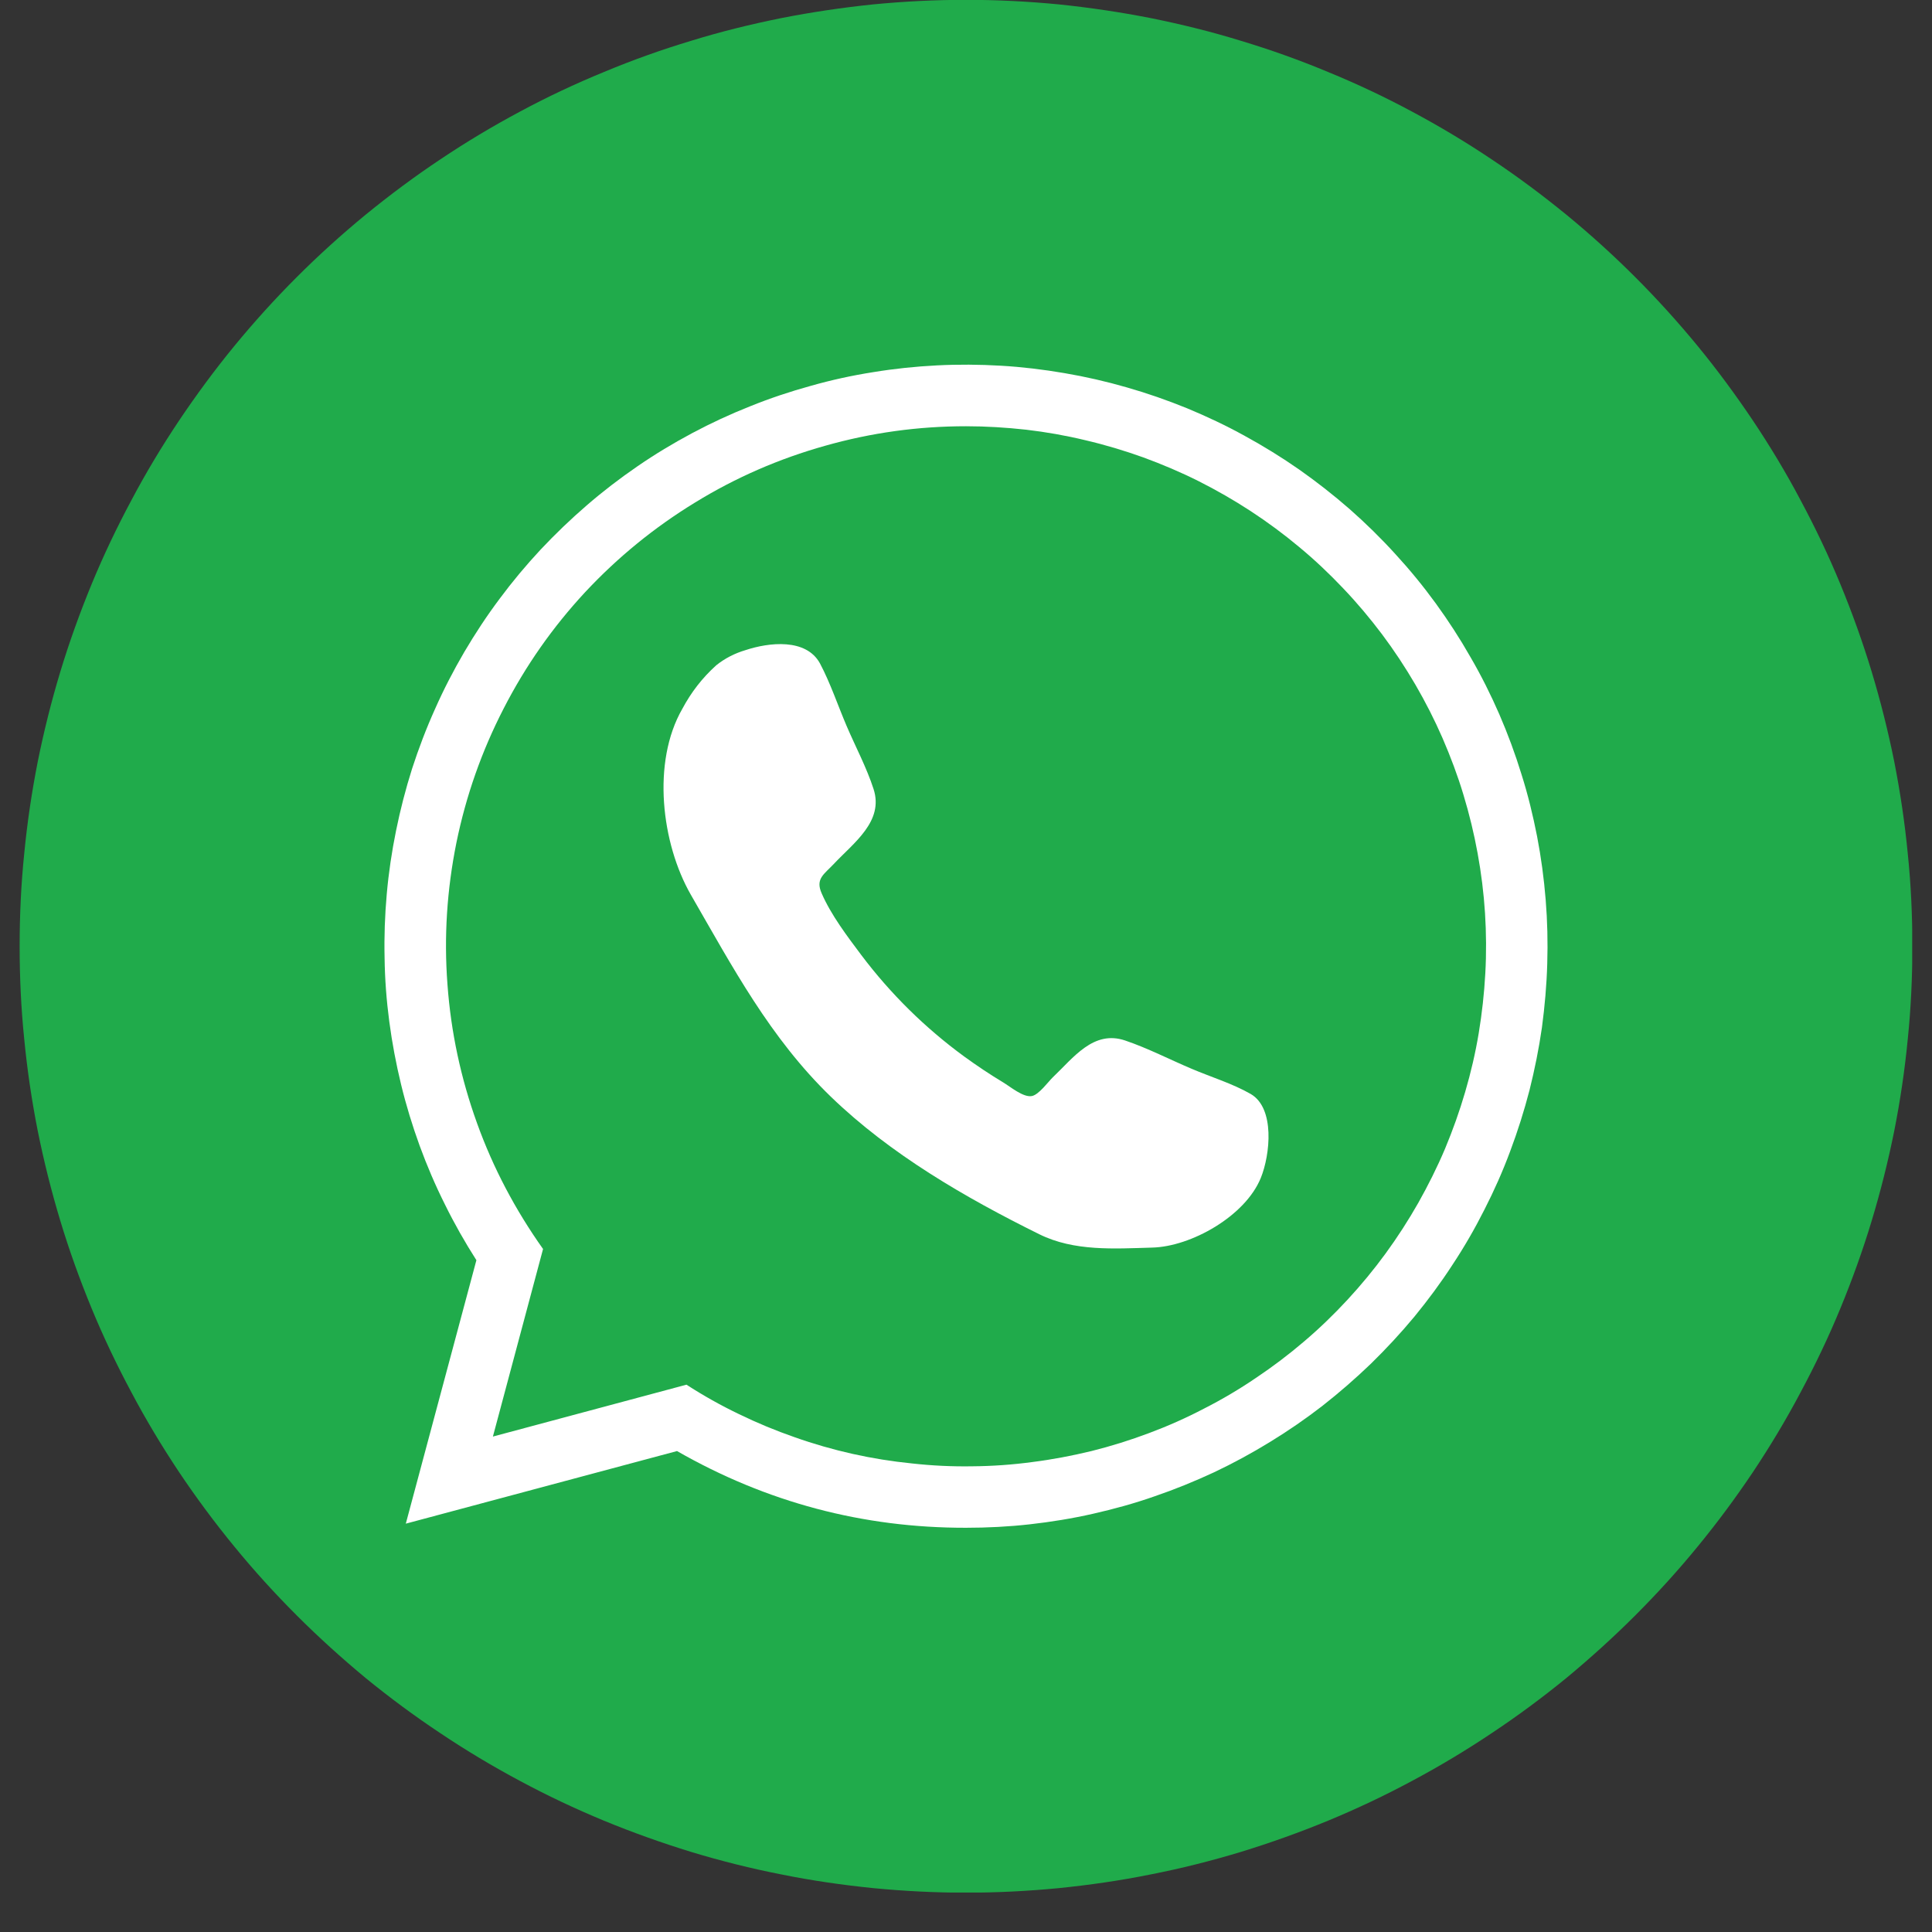
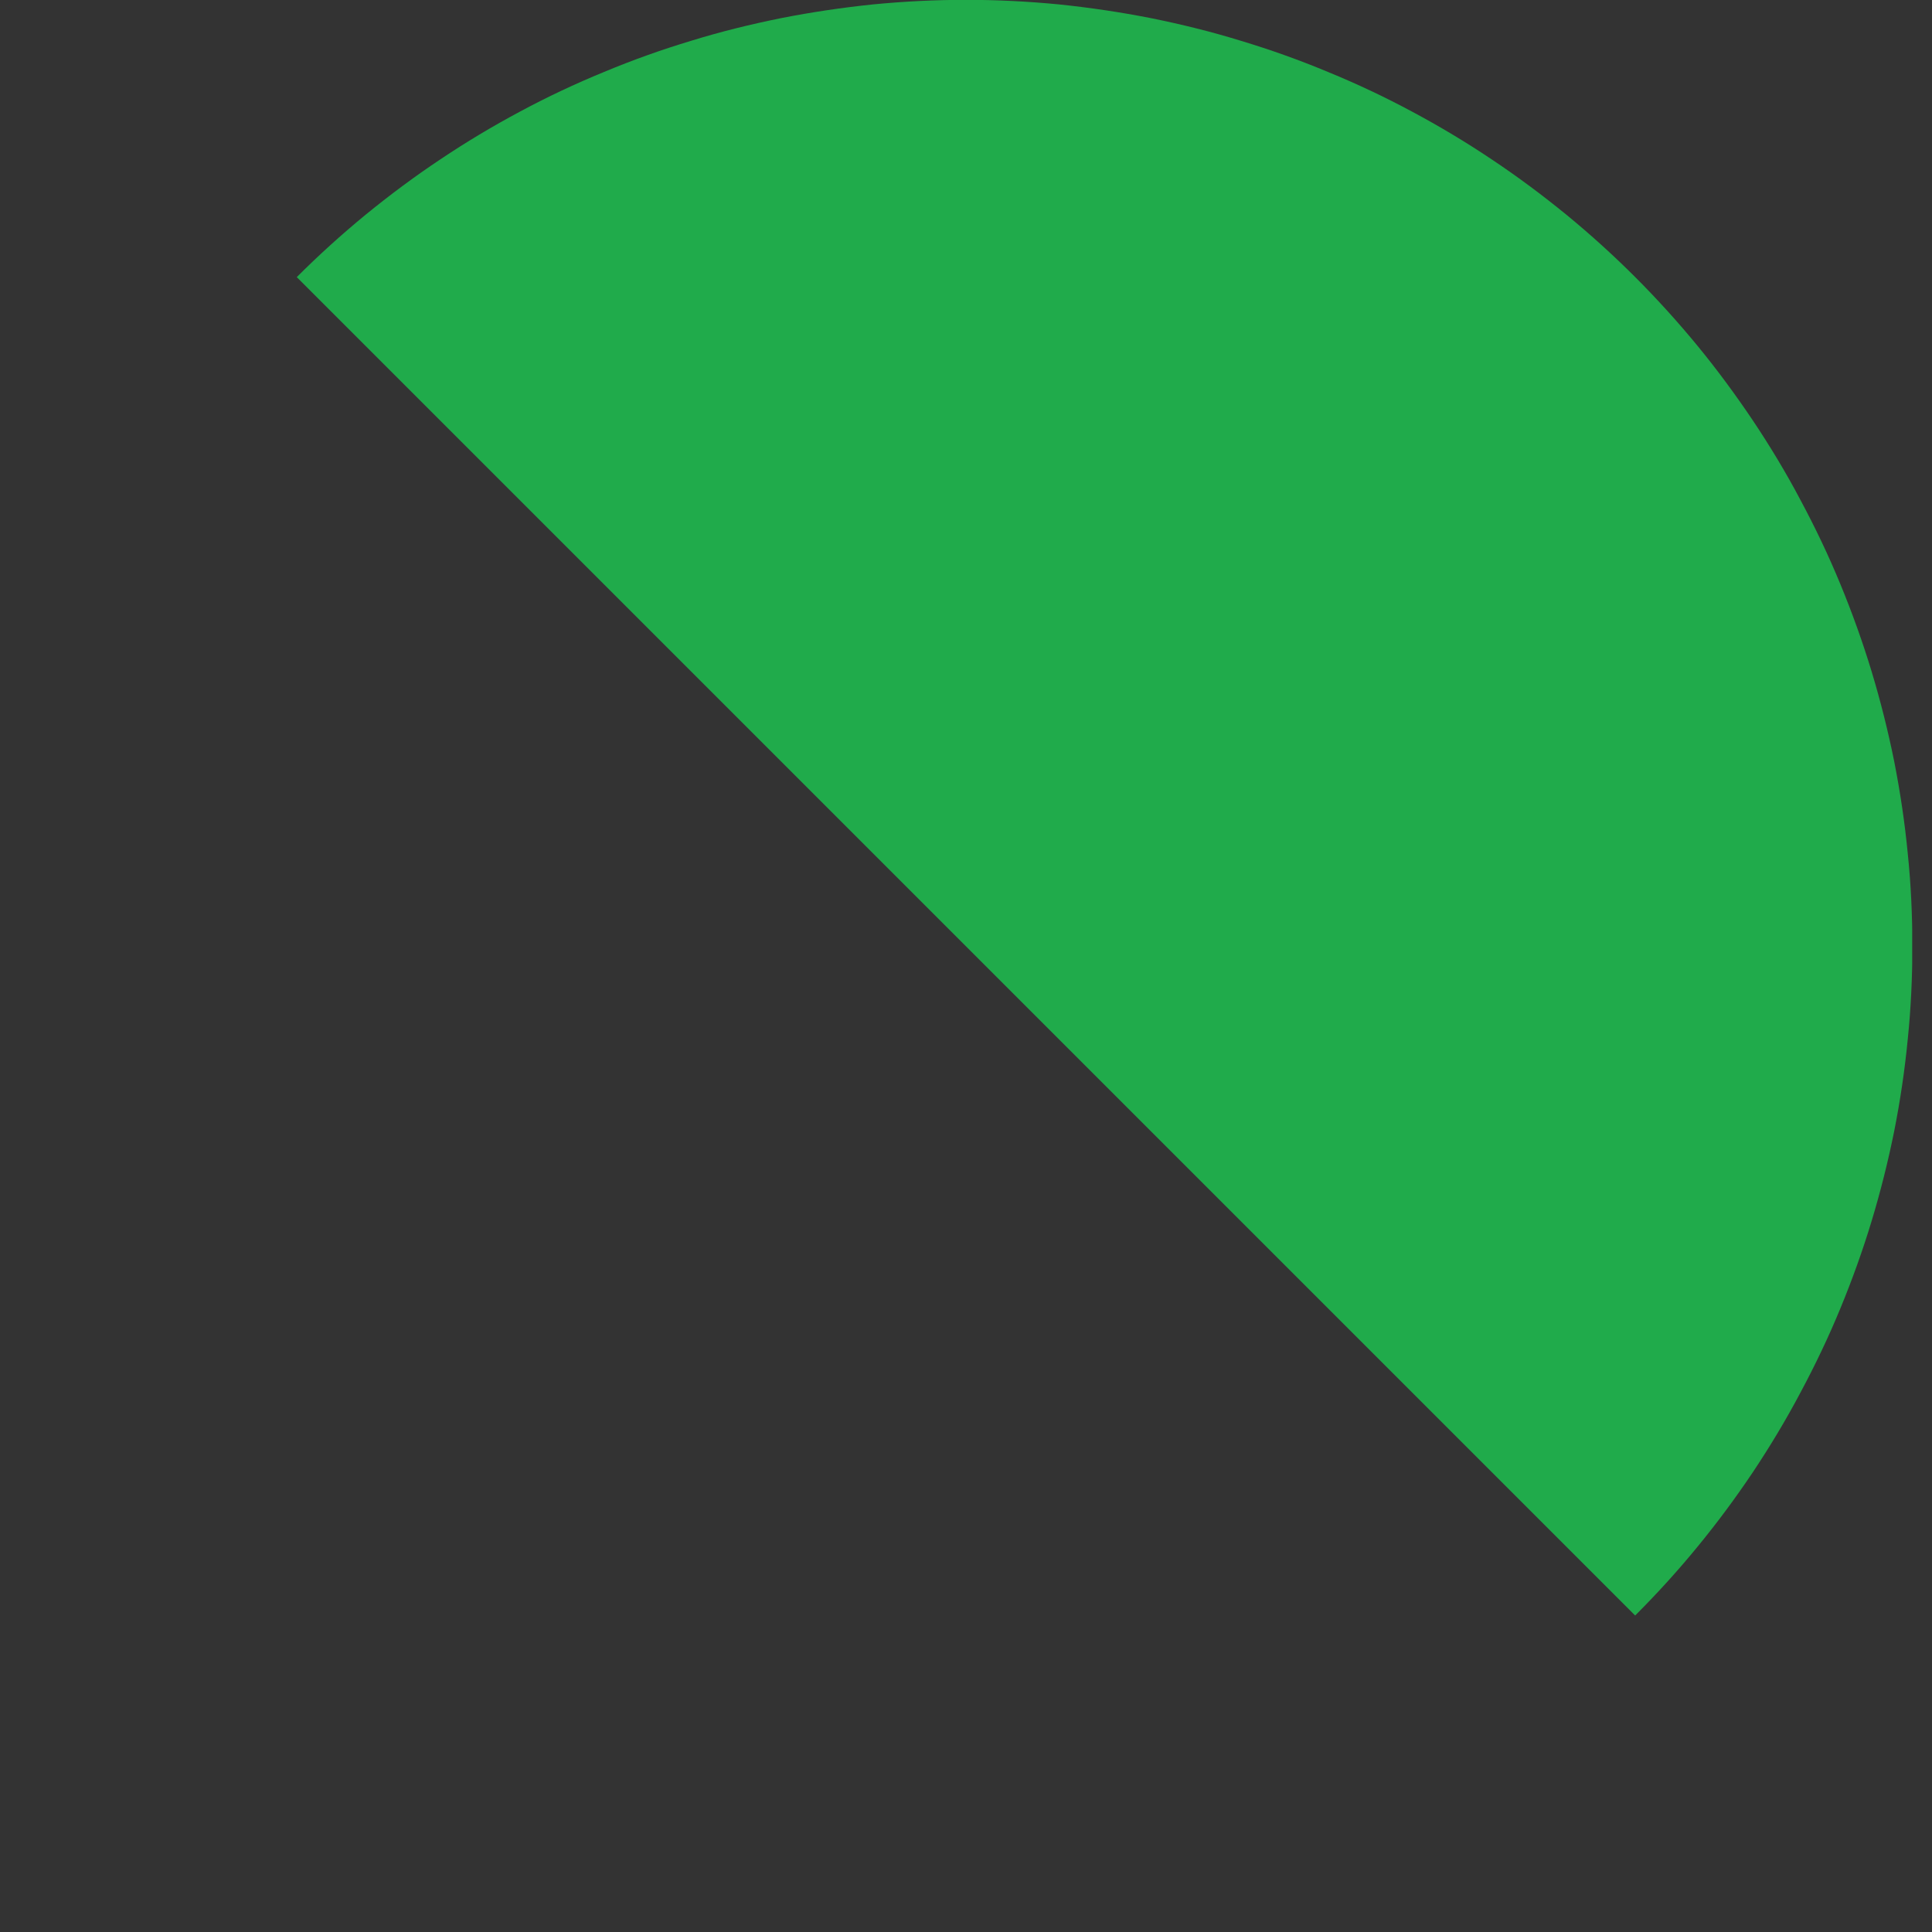
<svg xmlns="http://www.w3.org/2000/svg" width="64" zoomAndPan="magnify" viewBox="0 0 48 48" height="64" preserveAspectRatio="xMidYMid meet" version="1.0">
  <rect x="0" y="0" width="48" height="48" fill="#333333" stroke="none" />
  <defs>
    <clipPath id="db1d37bce4">
-       <path d="M 0.488 0 L 47.508 0 L 47.508 47.02 L 0.488 47.02 Z M 0.488 0 " clip-rule="nonzero" />
+       <path d="M 0.488 0 L 47.508 0 L 47.508 47.02 Z M 0.488 0 " clip-rule="nonzero" />
    </clipPath>
  </defs>
  <g clip-path="url(#db1d37bce4)">
    <path fill="#20ab4b" d="M 47.512 23.512 C 47.512 24.281 47.477 25.047 47.398 25.816 C 47.324 26.582 47.211 27.344 47.062 28.098 C 46.91 28.852 46.723 29.598 46.5 30.336 C 46.277 31.074 46.016 31.797 45.723 32.508 C 45.43 33.219 45.098 33.914 44.734 34.594 C 44.375 35.273 43.977 35.934 43.551 36.574 C 43.121 37.215 42.664 37.832 42.176 38.426 C 41.688 39.023 41.172 39.59 40.625 40.137 C 40.082 40.68 39.512 41.195 38.918 41.688 C 38.32 42.176 37.703 42.633 37.062 43.059 C 36.422 43.488 35.762 43.883 35.082 44.246 C 34.406 44.609 33.711 44.938 32.996 45.234 C 32.285 45.527 31.562 45.785 30.824 46.012 C 30.09 46.234 29.344 46.422 28.586 46.57 C 27.832 46.723 27.07 46.832 26.305 46.91 C 25.539 46.984 24.77 47.023 24 47.023 C 23.23 47.023 22.461 46.984 21.695 46.91 C 20.93 46.832 20.168 46.723 19.414 46.57 C 18.656 46.422 17.91 46.234 17.176 46.012 C 16.438 45.785 15.715 45.527 15.004 45.234 C 14.289 44.938 13.594 44.609 12.918 44.246 C 12.238 43.883 11.578 43.488 10.938 43.059 C 10.297 42.633 9.68 42.176 9.082 41.688 C 8.488 41.195 7.918 40.68 7.375 40.137 C 6.828 39.59 6.312 39.023 5.824 38.426 C 5.336 37.832 4.879 37.215 4.449 36.574 C 4.023 35.934 3.625 35.273 3.266 34.594 C 2.902 33.914 2.57 33.219 2.277 32.508 C 1.984 31.797 1.723 31.074 1.5 30.336 C 1.277 29.598 1.09 28.852 0.938 28.098 C 0.789 27.344 0.676 26.582 0.602 25.816 C 0.523 25.047 0.488 24.281 0.488 23.512 C 0.488 22.738 0.523 21.973 0.602 21.207 C 0.676 20.438 0.789 19.68 0.938 18.922 C 1.09 18.168 1.277 17.422 1.5 16.684 C 1.723 15.949 1.984 15.223 2.277 14.512 C 2.57 13.801 2.902 13.105 3.266 12.426 C 3.625 11.746 4.023 11.086 4.449 10.449 C 4.879 9.809 5.336 9.188 5.824 8.594 C 6.312 8 6.828 7.43 7.375 6.883 C 7.918 6.34 8.488 5.824 9.082 5.336 C 9.68 4.848 10.297 4.387 10.938 3.961 C 11.578 3.531 12.238 3.137 12.918 2.773 C 13.594 2.41 14.289 2.082 15.004 1.789 C 15.715 1.492 16.438 1.234 17.176 1.012 C 17.91 0.785 18.656 0.602 19.414 0.449 C 20.168 0.301 20.93 0.188 21.695 0.109 C 22.461 0.035 23.23 -0.004 24 -0.004 C 24.77 -0.004 25.539 0.035 26.305 0.109 C 27.07 0.188 27.832 0.301 28.586 0.449 C 29.344 0.602 30.09 0.785 30.824 1.012 C 31.562 1.234 32.285 1.492 32.996 1.789 C 33.711 2.082 34.406 2.41 35.082 2.773 C 35.762 3.137 36.422 3.531 37.062 3.961 C 37.703 4.387 38.32 4.848 38.918 5.336 C 39.512 5.824 40.082 6.34 40.625 6.883 C 41.172 7.43 41.688 8 42.176 8.594 C 42.664 9.188 43.121 9.809 43.551 10.449 C 43.977 11.086 44.375 11.746 44.734 12.426 C 45.098 13.105 45.43 13.801 45.723 14.512 C 46.016 15.223 46.277 15.949 46.5 16.684 C 46.723 17.422 46.91 18.168 47.062 18.922 C 47.211 19.68 47.324 20.438 47.398 21.207 C 47.477 21.973 47.512 22.738 47.512 23.512 Z M 47.512 23.512 " fill-opacity="1" fill-rule="nonzero" />
  </g>
-   <path fill="#ffffff" d="M 24 37.957 C 21.438 37.961 19.043 37.324 16.82 36.051 L 10.082 37.855 L 11.836 31.309 C 11.551 30.863 11.289 30.402 11.055 29.926 C 10.816 29.449 10.609 28.965 10.426 28.465 C 10.246 27.969 10.09 27.461 9.965 26.945 C 9.84 26.43 9.742 25.91 9.672 25.383 C 9.602 24.855 9.562 24.328 9.555 23.797 C 9.543 23.266 9.562 22.738 9.609 22.211 C 9.656 21.68 9.734 21.156 9.84 20.637 C 9.945 20.117 10.078 19.605 10.238 19.098 C 10.402 18.594 10.59 18.098 10.809 17.613 C 11.023 17.129 11.266 16.66 11.535 16.199 C 11.805 15.742 12.094 15.301 12.414 14.875 C 12.73 14.449 13.07 14.043 13.43 13.656 C 13.793 13.27 14.176 12.902 14.578 12.555 C 14.98 12.207 15.398 11.887 15.836 11.586 C 16.273 11.285 16.727 11.012 17.195 10.762 C 17.664 10.512 18.145 10.289 18.637 10.094 C 19.129 9.895 19.633 9.727 20.145 9.586 C 20.656 9.441 21.172 9.328 21.695 9.246 C 22.219 9.16 22.746 9.105 23.277 9.078 C 23.805 9.051 24.336 9.055 24.867 9.086 C 25.395 9.117 25.922 9.18 26.445 9.27 C 26.969 9.359 27.484 9.477 27.996 9.625 C 28.504 9.77 29.004 9.945 29.496 10.145 C 29.984 10.348 30.465 10.574 30.93 10.832 C 31.395 11.086 31.844 11.363 32.281 11.668 C 32.715 11.973 33.133 12.301 33.531 12.648 C 33.93 13 34.309 13.371 34.664 13.762 C 35.023 14.152 35.359 14.562 35.672 14.992 C 35.984 15.422 36.273 15.867 36.535 16.328 C 36.801 16.785 37.039 17.262 37.25 17.746 C 37.461 18.234 37.645 18.73 37.801 19.238 C 37.961 19.742 38.086 20.258 38.188 20.777 C 38.289 21.301 38.359 21.824 38.402 22.355 C 38.445 22.883 38.457 23.41 38.441 23.941 C 38.426 24.473 38.379 25 38.309 25.527 C 38.234 26.051 38.129 26.57 38 27.086 C 37.867 27.598 37.707 28.105 37.52 28.602 C 37.336 29.098 37.121 29.582 36.879 30.055 C 36.641 30.527 36.375 30.988 36.082 31.43 C 35.793 31.875 35.477 32.301 35.141 32.711 C 34.801 33.121 34.441 33.508 34.062 33.879 C 33.68 34.246 33.281 34.594 32.863 34.922 C 32.445 35.246 32.008 35.547 31.555 35.824 C 31.102 36.102 30.637 36.355 30.156 36.582 C 29.676 36.805 29.188 37.004 28.684 37.176 C 28.184 37.352 27.672 37.492 27.156 37.609 C 26.637 37.727 26.113 37.812 25.586 37.871 C 25.059 37.93 24.531 37.957 24 37.957 Z M 17.309 32.754 L 17.875 33.117 C 18.27 33.367 18.68 33.594 19.102 33.793 C 19.523 33.996 19.953 34.172 20.398 34.316 C 20.84 34.465 21.293 34.586 21.75 34.68 C 22.211 34.77 22.672 34.836 23.137 34.871 C 23.605 34.906 24.07 34.914 24.539 34.891 C 25.004 34.871 25.469 34.82 25.93 34.738 C 26.391 34.66 26.844 34.555 27.293 34.418 C 27.738 34.285 28.176 34.121 28.605 33.934 C 29.031 33.746 29.445 33.531 29.848 33.289 C 30.25 33.051 30.637 32.785 31.004 32.5 C 31.371 32.211 31.723 31.902 32.055 31.574 C 32.383 31.242 32.695 30.895 32.98 30.523 C 33.27 30.156 33.535 29.773 33.773 29.371 C 34.016 28.969 34.23 28.555 34.418 28.129 C 34.609 27.703 34.77 27.266 34.906 26.816 C 35.043 26.371 35.152 25.914 35.23 25.453 C 35.309 24.992 35.363 24.531 35.383 24.062 C 35.406 23.598 35.402 23.129 35.367 22.664 C 35.332 22.195 35.27 21.734 35.176 21.277 C 35.086 20.816 34.965 20.367 34.82 19.922 C 34.672 19.48 34.496 19.047 34.297 18.625 C 34.098 18.203 33.871 17.793 33.621 17.398 C 33.371 17.004 33.094 16.625 32.797 16.266 C 32.5 15.902 32.184 15.562 31.844 15.242 C 31.504 14.918 31.148 14.621 30.77 14.344 C 30.395 14.062 30.004 13.812 29.594 13.582 C 29.188 13.352 28.77 13.148 28.336 12.969 C 27.902 12.793 27.461 12.641 27.012 12.52 C 26.559 12.395 26.102 12.301 25.641 12.234 C 25.176 12.164 24.711 12.129 24.246 12.117 C 23.777 12.109 23.312 12.125 22.848 12.172 C 22.383 12.223 21.922 12.297 21.465 12.402 C 21.008 12.504 20.562 12.637 20.121 12.797 C 19.684 12.957 19.254 13.141 18.836 13.352 C 18.422 13.566 18.02 13.801 17.633 14.062 C 17.242 14.324 16.875 14.609 16.52 14.918 C 16.168 15.223 15.836 15.551 15.523 15.898 C 15.211 16.246 14.922 16.613 14.652 16.996 C 14.387 17.379 14.145 17.777 13.926 18.191 C 13.707 18.605 13.516 19.031 13.352 19.469 C 13.184 19.906 13.047 20.352 12.934 20.805 C 12.824 21.258 12.742 21.719 12.688 22.184 C 12.633 22.648 12.605 23.113 12.609 23.582 C 12.613 24.047 12.645 24.512 12.703 24.977 C 12.766 25.441 12.852 25.898 12.969 26.352 C 13.086 26.805 13.23 27.25 13.402 27.684 C 13.574 28.117 13.77 28.543 13.992 28.953 C 14.215 29.363 14.465 29.758 14.734 30.137 L 15.156 30.727 L 14.406 33.531 Z M 17.309 32.754 " fill-opacity="1" fill-rule="nonzero" />
-   <path fill="#20ab4b" d="M 24 10.59 C 22.812 10.59 21.648 10.75 20.504 11.074 C 19.359 11.395 18.281 11.863 17.27 12.484 C 16.258 13.102 15.344 13.848 14.535 14.715 C 13.727 15.586 13.055 16.547 12.512 17.605 C 11.969 18.66 11.578 19.77 11.34 20.934 C 11.105 22.098 11.027 23.27 11.117 24.457 C 11.203 25.641 11.449 26.789 11.852 27.906 C 12.254 29.023 12.805 30.062 13.492 31.031 L 12.246 35.691 L 17.055 34.402 C 17.473 34.672 17.91 34.918 18.359 35.133 C 18.809 35.352 19.27 35.543 19.742 35.707 C 20.215 35.875 20.695 36.012 21.18 36.121 C 21.668 36.23 22.16 36.309 22.66 36.359 C 23.156 36.414 23.652 36.438 24.152 36.43 C 24.652 36.426 25.152 36.391 25.648 36.324 C 26.141 36.262 26.633 36.168 27.117 36.051 C 27.602 35.93 28.078 35.781 28.547 35.605 C 29.016 35.43 29.473 35.227 29.914 34.996 C 30.359 34.77 30.789 34.516 31.203 34.234 C 31.617 33.957 32.016 33.656 32.395 33.332 C 32.777 33.008 33.137 32.66 33.477 32.293 C 33.816 31.926 34.133 31.543 34.426 31.141 C 34.723 30.734 34.992 30.316 35.238 29.883 C 35.484 29.445 35.707 29 35.902 28.539 C 36.094 28.078 36.262 27.609 36.402 27.129 C 36.543 26.648 36.656 26.164 36.738 25.672 C 36.82 25.176 36.875 24.68 36.902 24.184 C 36.93 23.684 36.926 23.184 36.895 22.688 C 36.863 22.188 36.801 21.691 36.711 21.199 C 36.621 20.707 36.504 20.223 36.359 19.746 C 36.215 19.266 36.039 18.801 35.84 18.34 C 35.641 17.883 35.414 17.438 35.164 17.008 C 34.91 16.574 34.637 16.16 34.336 15.758 C 34.035 15.359 33.715 14.977 33.371 14.617 C 33.027 14.254 32.664 13.91 32.277 13.59 C 31.895 13.27 31.492 12.973 31.074 12.699 C 30.656 12.426 30.227 12.18 29.777 11.953 C 29.332 11.73 28.871 11.535 28.402 11.363 C 27.934 11.195 27.453 11.051 26.969 10.938 C 26.48 10.82 25.992 10.734 25.496 10.676 C 24.996 10.621 24.5 10.59 24 10.59 Z M 24 10.59 " fill-opacity="1" fill-rule="nonzero" />
-   <path fill="#ffffff" d="M 31.324 29.266 C 31.559 28.688 31.68 27.531 31.074 27.18 C 30.625 26.922 30.086 26.758 29.609 26.555 C 29.062 26.324 28.52 26.043 27.957 25.852 C 27.168 25.582 26.668 26.281 26.156 26.766 C 26.047 26.871 25.812 27.195 25.641 27.23 C 25.43 27.277 25.098 26.996 24.922 26.891 C 24.59 26.691 24.27 26.477 23.957 26.25 C 22.98 25.535 22.125 24.691 21.398 23.727 C 21.047 23.258 20.648 22.734 20.414 22.195 C 20.254 21.832 20.473 21.723 20.715 21.465 C 21.207 20.941 21.965 20.406 21.703 19.602 C 21.531 19.07 21.254 18.551 21.035 18.039 C 20.816 17.527 20.633 16.977 20.375 16.488 C 20.031 15.848 19.098 15.961 18.523 16.152 C 18.258 16.23 18.012 16.355 17.797 16.527 C 17.449 16.84 17.172 17.199 16.953 17.609 C 16.188 18.938 16.434 20.957 17.164 22.23 C 18.199 24.023 19.133 25.789 20.645 27.25 C 22.121 28.676 23.98 29.754 25.82 30.664 C 26.688 31.094 27.684 31.023 28.625 30.996 C 29.59 30.973 30.938 30.215 31.324 29.266 Z M 31.324 29.266 " fill-opacity="1" fill-rule="nonzero" />
</svg>